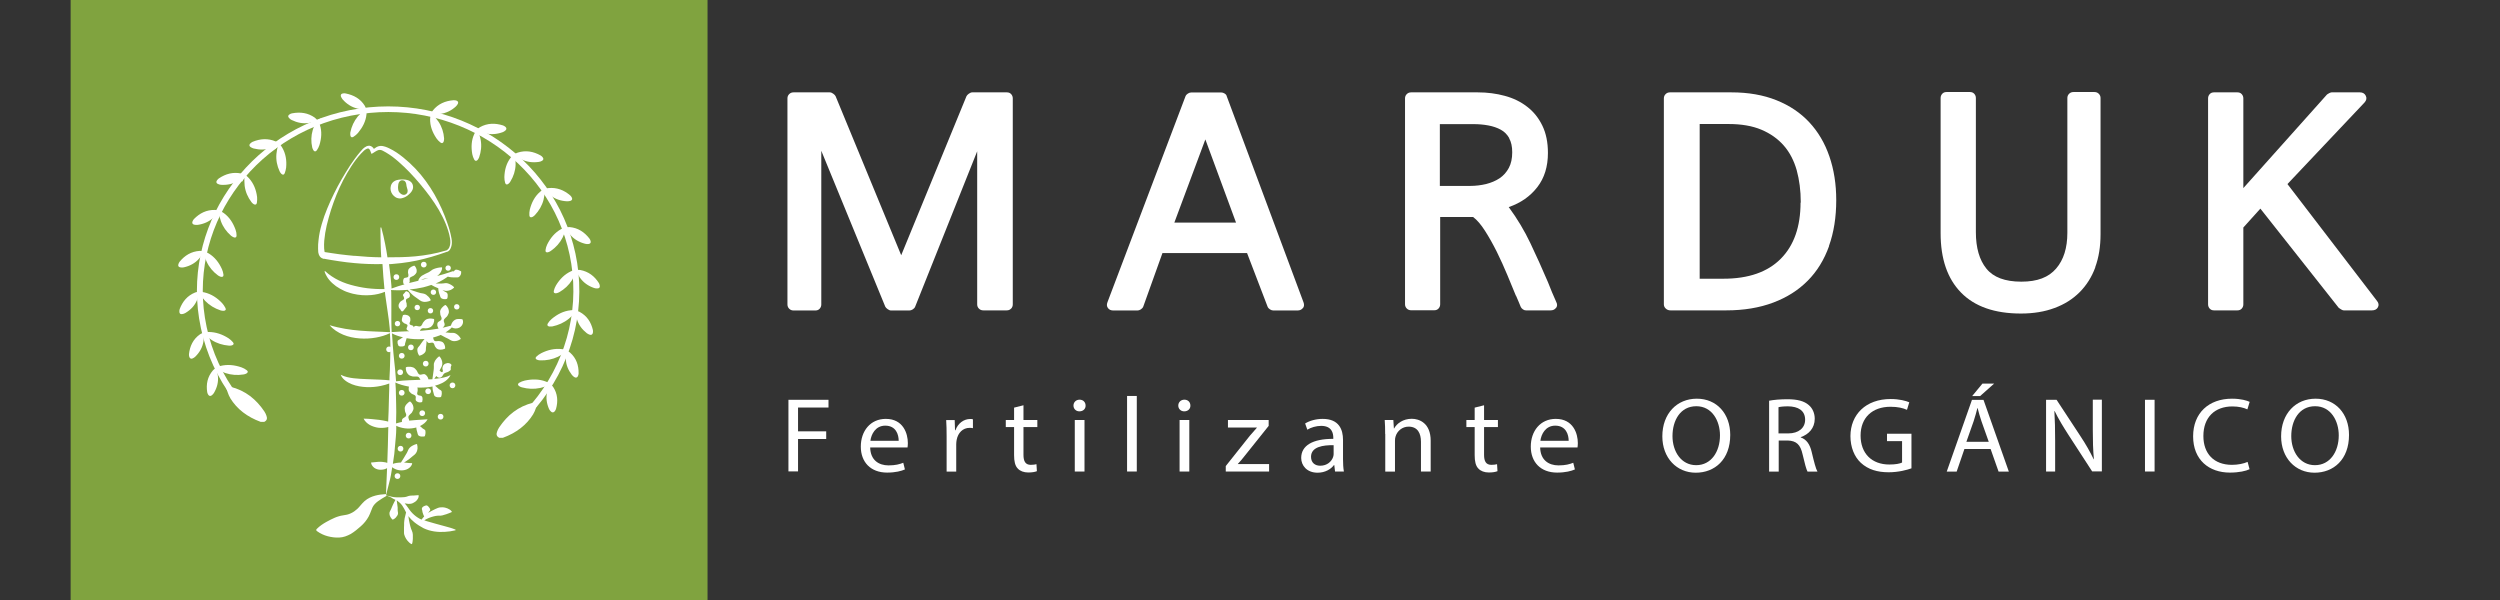
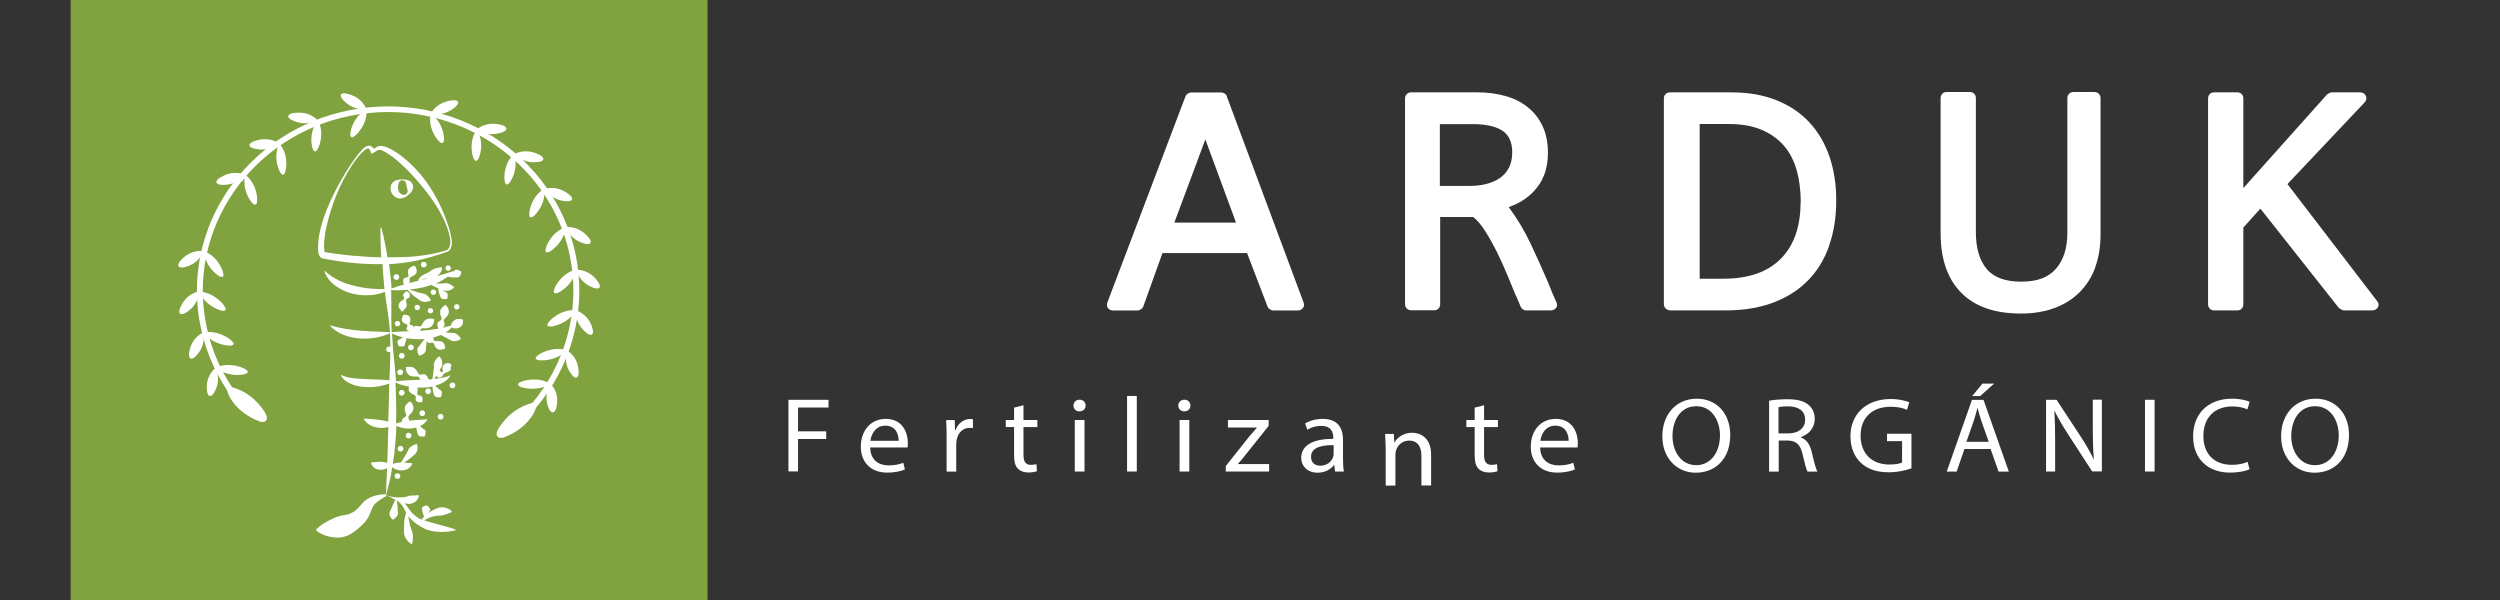
<svg xmlns="http://www.w3.org/2000/svg" id="Layer_2" viewBox="0 0 229 55">
  <rect x="0" y="0" width="229" height="55" fill="#333333" stroke="none" />
  <defs>
    <style>.cls-1{fill:#fff;}.cls-2{fill:#80a33f;}</style>
  </defs>
  <g>
    <g>
      <path class="cls-1" d="M72.22,36.62h3.67v.71h-2.79v2.18h2.58v.7h-2.58v2.97h-.88v-6.57Z" />
      <path class="cls-1" d="M79.71,40.99c.02,1.16,.79,1.64,1.68,1.64,.64,0,1.02-.11,1.35-.24l.15,.61c-.31,.14-.85,.29-1.63,.29-1.51,0-2.41-.96-2.41-2.38s.87-2.54,2.29-2.54c1.6,0,2.02,1.35,2.02,2.22,0,.18-.02,.31-.03,.4h-3.44Zm2.61-.61c0-.55-.23-1.39-1.23-1.39-.9,0-1.29,.8-1.36,1.39h2.6Z" />
      <path class="cls-1" d="M86.71,39.95c0-.56-.01-1.03-.04-1.47h.78l.03,.93h.04c.22-.63,.76-1.03,1.35-1.03,.1,0,.17,0,.25,.03v.81c-.09-.02-.18-.03-.3-.03-.63,0-1.07,.46-1.19,1.1-.02,.12-.04,.25-.04,.4v2.51h-.88v-3.25Z" />
      <path class="cls-1" d="M93.75,37.12v1.35h1.27v.65h-1.27v2.54c0,.58,.17,.92,.67,.92,.23,0,.4-.03,.52-.06l.04,.64c-.17,.07-.44,.12-.79,.12-.41,0-.75-.13-.96-.36-.25-.25-.34-.67-.34-1.23v-2.57h-.76v-.65h.76v-1.13l.87-.22Z" />
      <path class="cls-1" d="M99.44,37.15c.01,.29-.21,.53-.57,.53-.31,0-.54-.23-.54-.53s.23-.54,.56-.54,.55,.23,.55,.54Zm-.99,6.04v-4.72h.89v4.72h-.89Z" />
      <path class="cls-1" d="M103.24,36.27h.89v6.92h-.89v-6.92Z" />
      <path class="cls-1" d="M109.04,37.15c.01,.29-.21,.53-.57,.53-.31,0-.54-.23-.54-.53s.23-.54,.56-.54,.55,.23,.55,.54Zm-.99,6.04v-4.72h.89v4.72h-.89Z" />
      <path class="cls-1" d="M112.28,42.69l2.21-2.78c.21-.25,.41-.48,.64-.73v-.02h-2.65v-.69h3.73v.54s-2.19,2.74-2.19,2.74c-.2,.26-.4,.5-.63,.74v.02h2.86v.68h-3.97v-.5Z" />
      <path class="cls-1" d="M122.29,43.19l-.07-.59h-.03c-.27,.37-.8,.7-1.5,.7-.99,0-1.5-.67-1.5-1.35,0-1.14,1.05-1.76,2.94-1.75v-.1c0-.39-.11-1.09-1.11-1.09-.45,0-.93,.14-1.27,.35l-.2-.57c.4-.25,.99-.42,1.61-.42,1.5,0,1.86,.98,1.86,1.93v1.76c0,.41,.02,.81,.08,1.13h-.81Zm-.13-2.41c-.97-.02-2.07,.15-2.07,1.06,0,.56,.38,.82,.84,.82,.64,0,1.04-.39,1.18-.79,.03-.09,.05-.19,.05-.27v-.82Z" />
-       <path class="cls-1" d="M126.88,39.75c0-.49-.01-.89-.04-1.28h.79l.05,.78h.02c.24-.45,.81-.89,1.62-.89,.68,0,1.73,.39,1.73,2.01v2.82h-.89v-2.72c0-.76-.29-1.39-1.13-1.39-.59,0-1.04,.4-1.19,.88-.04,.11-.06,.25-.06,.4v2.84h-.89v-3.44Z" />
+       <path class="cls-1" d="M126.88,39.75h.79l.05,.78h.02c.24-.45,.81-.89,1.62-.89,.68,0,1.73,.39,1.73,2.01v2.82h-.89v-2.72c0-.76-.29-1.39-1.13-1.39-.59,0-1.04,.4-1.19,.88-.04,.11-.06,.25-.06,.4v2.84h-.89v-3.44Z" />
      <path class="cls-1" d="M135.94,37.12v1.35h1.27v.65h-1.27v2.54c0,.58,.17,.92,.67,.92,.23,0,.4-.03,.52-.06l.04,.64c-.17,.07-.44,.12-.79,.12-.41,0-.75-.13-.96-.36-.25-.25-.34-.67-.34-1.23v-2.57h-.76v-.65h.76v-1.13l.87-.22Z" />
      <path class="cls-1" d="M141.08,40.99c.02,1.16,.79,1.64,1.68,1.64,.64,0,1.02-.11,1.35-.24l.15,.61c-.31,.14-.85,.29-1.63,.29-1.51,0-2.41-.96-2.41-2.38s.87-2.54,2.29-2.54c1.6,0,2.02,1.35,2.02,2.22,0,.18-.02,.31-.03,.4h-3.44Zm2.61-.61c0-.55-.23-1.39-1.23-1.39-.9,0-1.29,.8-1.36,1.39h2.6Z" />
      <path class="cls-1" d="M158.49,39.84c0,2.26-1.42,3.46-3.16,3.46s-3.06-1.35-3.06-3.33c0-2.09,1.34-3.45,3.16-3.45s3.06,1.37,3.06,3.32Zm-5.29,.11c0,1.4,.79,2.66,2.17,2.66s2.18-1.24,2.18-2.73c0-1.31-.71-2.67-2.17-2.67s-2.18,1.3-2.18,2.74Z" />
      <path class="cls-1" d="M162.03,36.71c.44-.09,1.08-.14,1.69-.14,.94,0,1.55,.17,1.97,.54,.34,.29,.54,.74,.54,1.25,0,.87-.57,1.44-1.28,1.68v.03c.53,.18,.84,.64,1,1.33,.22,.92,.38,1.55,.53,1.8h-.91c-.11-.19-.26-.75-.45-1.57-.2-.91-.57-1.25-1.36-1.28h-.83v2.85h-.88v-6.48Zm.88,2.99h.9c.94,0,1.54-.5,1.54-1.25,0-.85-.64-1.22-1.57-1.23-.42,0-.73,.04-.87,.08v2.4Z" />
      <path class="cls-1" d="M175.09,42.9c-.39,.14-1.17,.36-2.09,.36-1.03,0-1.88-.25-2.55-.87-.59-.55-.95-1.42-.95-2.45,.01-1.96,1.4-3.39,3.69-3.39,.79,0,1.4,.17,1.7,.3l-.21,.69c-.36-.16-.82-.28-1.51-.28-1.66,0-2.74,.99-2.74,2.64s1.04,2.65,2.63,2.65c.58,0,.97-.08,1.17-.18v-1.96h-1.38v-.68h2.24v3.16Z" />
      <path class="cls-1" d="M179.94,41.13l-.71,2.07h-.91l2.31-6.57h1.06l2.32,6.57h-.94l-.73-2.07h-2.42Zm2.23-.66l-.67-1.89c-.15-.43-.25-.82-.35-1.2h-.02c-.1,.39-.21,.79-.34,1.19l-.67,1.9h2.05Zm.49-5.33l-1.28,1.14h-.73l.94-1.14h1.07Z" />
      <path class="cls-1" d="M187.42,43.19v-6.57h.96l2.18,3.32c.51,.77,.9,1.46,1.22,2.13h.02c-.08-.89-.1-1.69-.1-2.71v-2.75h.83v6.57h-.89l-2.16-3.33c-.47-.73-.93-1.48-1.27-2.19h-.03c.05,.84,.07,1.63,.07,2.72v2.81h-.83Z" />
      <path class="cls-1" d="M197.36,36.62v6.57h-.88v-6.57h.88Z" />
      <path class="cls-1" d="M206.06,42.98c-.32,.16-.97,.31-1.8,.31-1.92,0-3.37-1.17-3.37-3.32s1.45-3.45,3.56-3.45c.85,0,1.38,.18,1.62,.29l-.21,.69c-.33-.16-.81-.27-1.37-.27-1.6,0-2.66,.98-2.66,2.71,0,1.61,.96,2.64,2.62,2.64,.54,0,1.08-.11,1.43-.27l.18,.67Z" />
      <path class="cls-1" d="M215.17,39.84c0,2.26-1.42,3.46-3.16,3.46s-3.06-1.35-3.06-3.33c0-2.09,1.34-3.45,3.16-3.45s3.06,1.37,3.06,3.32Zm-5.29,.11c0,1.4,.79,2.66,2.17,2.66s2.18-1.24,2.18-2.73c0-1.31-.71-2.67-2.17-2.67s-2.18,1.3-2.18,2.74Z" />
    </g>
    <g>
-       <path class="cls-1" d="M92.61,28.27c-.1,.11-.23,.16-.39,.16h-2.15c-.16,0-.29-.05-.4-.16s-.16-.24-.16-.39V13.86l-5.68,14.23c-.04,.1-.11,.18-.22,.25-.11,.07-.21,.1-.31,.1h-1.68c-.1,0-.2-.04-.31-.12-.11-.08-.18-.15-.22-.23l-5.86-14.28v14.08c0,.15-.05,.28-.15,.39-.1,.11-.23,.16-.39,.16h-2c-.16,0-.29-.05-.4-.16s-.16-.24-.16-.39V9.01c0-.15,.05-.28,.16-.39s.24-.16,.4-.16h3.32c.1,0,.2,.04,.31,.12,.11,.08,.18,.15,.22,.23l6.01,14.57,5.98-14.57c.04-.08,.11-.15,.22-.23,.11-.08,.21-.12,.31-.12h3.17c.16,0,.29,.05,.39,.16,.1,.11,.15,.24,.15,.39V27.88c0,.15-.05,.28-.15,.39Z" />
      <path class="cls-1" d="M119.34,28.22c-.11,.14-.27,.22-.49,.22h-2.21c-.1,0-.2-.03-.31-.1-.11-.07-.18-.15-.22-.25l-1.88-4.91h-7.75l-1.76,4.91c-.04,.1-.12,.18-.22,.25-.11,.07-.21,.1-.31,.1h-2.21c-.22,0-.38-.07-.49-.22-.11-.14-.13-.32-.05-.53l7.15-18.87c.04-.1,.11-.18,.22-.25,.11-.07,.21-.1,.31-.1h2.75c.1,0,.2,.03,.31,.1,.11,.07,.17,.15,.19,.25l7.03,18.87c.08,.21,.06,.39-.05,.53Zm-8.93-15.45l-2.84,7.62h5.65l-2.81-7.62Z" />
      <path class="cls-1" d="M142.53,28.2c-.11,.15-.27,.23-.49,.23h-2.27c-.1,0-.19-.03-.28-.1-.09-.07-.16-.14-.19-.22-.06-.13-.12-.29-.19-.46-.07-.17-.16-.37-.25-.58v.03c-.22-.54-.48-1.17-.78-1.89-.3-.72-.62-1.43-.97-2.14-.35-.7-.71-1.34-1.08-1.92-.37-.58-.73-1-1.09-1.27h-3.02v7.99c0,.15-.05,.28-.15,.39-.1,.11-.23,.16-.39,.16h-2.12c-.16,0-.29-.05-.4-.16s-.16-.24-.16-.39V9.01c0-.15,.05-.28,.16-.39s.24-.16,.4-.16h6.1c.88,0,1.71,.11,2.48,.32,.78,.21,1.46,.54,2.05,1,.59,.45,1.05,1.03,1.39,1.73s.51,1.53,.51,2.5c0,1.25-.32,2.29-.97,3.13-.65,.84-1.52,1.45-2.62,1.83,.78,1.06,1.44,2.16,1.99,3.32,.55,1.15,1.08,2.34,1.6,3.55,.12,.31,.24,.62,.37,.92s.26,.62,.4,.92c.1,.19,.09,.37-.02,.52Zm-4.28-15.54c-.19-.34-.45-.6-.78-.78s-.71-.31-1.14-.39c-.43-.08-.88-.12-1.36-.12h-3.08v5.66h2.78c.5,0,.98-.06,1.45-.17,.47-.12,.88-.29,1.24-.53,.36-.24,.64-.56,.85-.95s.31-.87,.31-1.43c0-.52-.09-.95-.28-1.28Z" />
      <path class="cls-1" d="M167.54,22.55c-.45,1.25-1.1,2.31-1.96,3.17-.86,.87-1.91,1.53-3.16,2-1.25,.47-2.68,.71-4.29,.71h-5.12c-.16,0-.3-.05-.42-.16-.12-.11-.18-.24-.18-.39V9.01c0-.15,.05-.28,.16-.39s.24-.16,.4-.16h5.62c1.56,0,2.93,.24,4.13,.72,1.2,.48,2.2,1.15,3.01,2.02,.81,.87,1.42,1.9,1.84,3.12s.63,2.55,.63,4.01c0,1.56-.22,2.96-.67,4.21Zm-2.59-4.01c0-1.08-.13-2.06-.37-2.94-.25-.88-.64-1.64-1.18-2.26-.54-.62-1.23-1.11-2.06-1.46s-1.84-.52-2.99-.52h-2.66v14.17h2.18c2.29,0,4.04-.61,5.25-1.83,1.21-1.22,1.81-2.94,1.81-5.15h.03Z" />
      <path class="cls-1" d="M191.93,24.49c-.33,.89-.81,1.65-1.44,2.28-.63,.63-1.39,1.11-2.29,1.44-.9,.34-1.93,.51-3.08,.51-2.41,0-4.24-.64-5.49-1.92-1.25-1.28-1.87-3.09-1.87-5.44V8.98c0-.15,.05-.28,.15-.39,.1-.11,.23-.16,.39-.16h2.15c.16,0,.29,.05,.39,.16,.1,.11,.15,.24,.15,.39v12.29c0,1.42,.32,2.54,.96,3.33,.64,.8,1.71,1.2,3.2,1.2s2.5-.4,3.19-1.2c.69-.8,1.03-1.89,1.03-3.28V8.98c0-.15,.05-.28,.16-.39,.11-.11,.24-.16,.4-.16h1.92c.16,0,.29,.05,.4,.16,.11,.11,.16,.24,.16,.39v12.46c0,1.14-.16,2.15-.49,3.04Z" />
      <path class="cls-1" d="M217.82,28.14c-.1,.19-.28,.29-.54,.29h-2.6c-.06,0-.14-.03-.24-.09-.1-.06-.17-.11-.21-.14l-7.18-9.09-1.56,1.73v7.04c0,.15-.05,.28-.15,.39-.1,.11-.23,.16-.39,.16h-2.15c-.16,0-.29-.05-.39-.16-.1-.11-.15-.24-.15-.39V9.01c0-.15,.05-.28,.15-.39,.1-.11,.23-.16,.39-.16h2.15c.16,0,.29,.05,.39,.16,.1,.11,.15,.24,.15,.39v8.22l7.66-8.57s.11-.08,.21-.13c.1-.05,.17-.07,.21-.07h2.6c.26,0,.44,.11,.54,.32,.1,.21,.06,.41-.12,.61l-7.06,7.47,8.2,10.7c.16,.19,.19,.39,.09,.58Z" />
    </g>
  </g>
  <g>
    <rect class="cls-2" x="6.47" y="-.46" width="58.34" height="55.89" />
    <g>
      <path class="cls-1" d="M35.64,32.26c.34,0,.35-.52,0-.52s-.35,.52,0,.52h0Z" />
      <g>
        <path class="cls-1" d="M41.05,24.31c-.33,0-.33,.49,0,.49s.33-.49,0-.49Z" />
        <path class="cls-1" d="M42.35,29.24c-.1,0-.16-.01-.23-.02-.06,0-.12,0-.17,0-.11,0-.19,.03-.28,.08-.08,.05-.15,.11-.22,.2-.06,.08-.1,.18-.15,.33-.2,.05-.38,.1-.57,.15-.06,.01-.13,.03-.19,.04,.02-.01,.03-.03,.05-.04,.04-.04,.07-.08,.1-.12,.03-.04,.04-.09,.04-.15,0-.11-.09-.24-.08-.34,0-.1,.07-.18,.16-.26,.05-.04,.09-.08,.13-.12,.04-.04,.06-.09,.08-.13,.05-.09,.1-.19,.1-.29,0-.1-.02-.2-.06-.31-.05-.1-.11-.21-.23-.31-.02-.02-.05-.02-.07,0h0c-.07,.04-.12,.08-.17,.13-.05,.04-.08,.08-.12,.12-.07,.08-.12,.17-.14,.25-.03,.09-.01,.18,0,.27,0,.05,0,.09,.02,.14,.01,.05,.04,.1,.06,.15,.05,.11,.06,.21,0,.29-.05,.08-.2,.13-.27,.2-.04,.03-.06,.07-.07,.12-.01,.04-.02,.09-.01,.14,0,.05,0,.1,.03,.16,.02,.05,.04,.11,.08,.18-.04,0-.08,.02-.12,.02-.46,.08-.92,.13-1.39,.17-.07,0-.14,0-.2,.01,.04-.07,.07-.14,.12-.17,.08-.07,.18-.08,.31-.06,.06,0,.12,.01,.18,0,.06,0,.11-.02,.16-.03,.1-.03,.21-.06,.28-.13,.08-.07,.14-.15,.19-.26,.04-.11,.08-.22,.07-.38,0-.03-.02-.05-.05-.06h0c-.08-.02-.15-.03-.21-.03-.06,0-.12,0-.18,0-.11,.01-.2,.04-.29,.08-.08,.04-.14,.11-.2,.18-.03,.04-.06,.07-.09,.11-.03,.04-.05,.1-.07,.15-.05,.1-.11,.18-.21,.2-.1,.02-.23-.04-.34-.05-.05,0-.1,0-.14,.03-.04,.02-.08,.05-.11,.09,0,0,0,0-.01,.01,0-.02,0-.04,0-.07,0-.03-.02-.06-.06-.08-.07-.04-.21-.05-.26-.11-.05-.05-.05-.13,0-.22,.02-.05,.03-.09,.04-.13,0-.04,0-.08,0-.12,0-.08-.01-.16-.06-.22-.02-.03-.05-.06-.09-.09-.03-.03-.08-.05-.13-.07-.09-.03-.21-.06-.36-.02-.02,0-.04,.02-.05,.05h0c-.04,.14-.07,.22-.08,.3-.01,.07-.02,.14,0,.2,.02,.06,.07,.1,.13,.15,.03,.02,.05,.05,.09,.07,.04,.02,.09,.04,.13,.05,.09,.03,.16,.08,.16,.15,0,.07-.07,.18-.09,.27,0,.04,0,.08,.03,.11,.02,.03,.05,.06,.09,.08,.04,.02,.08,.04,.13,.06-.08,0-.16,0-.24,.01-.45,.02-.9,.03-1.37,.07,0-.13-.01-.27-.02-.4-.01-.51-.02-1.02-.01-1.53v-.77c0-.26,0-.51-.01-.77,0-.13,0-.26-.02-.38,.2,.01,.4,.02,.6,.02,.26,0,.52-.01,.78-.03,.05,0,.1,0,.15-.01,0,0,0,0,0,0,.12,.15,.26,.29,.41,.43,.07,.07,.15,.13,.23,.19,.08,.06,.16,.12,.24,.17,.08,.05,.16,.12,.25,.18,.08,.06,.18,.1,.28,.12,.1,.02,.21,.02,.32,0,.11-.02,.23-.04,.35-.11,.02-.01,.03-.04,.02-.07-.06-.12-.13-.21-.2-.28-.07-.07-.15-.14-.22-.19-.08-.05-.16-.08-.25-.1-.09-.02-.19-.03-.28-.05-.09-.03-.18-.05-.27-.08-.09-.03-.18-.06-.27-.09-.15-.05-.3-.1-.45-.15,.42-.04,.84-.11,1.26-.2,.25-.06,.49-.14,.74-.22,.11,.06,.21,.12,.32,.17,.09,.04,.18,.08,.28,.12,.01,0,.03,.01,.04,.02,0,.09,.01,.18,.03,.27,.01,.06,.03,.12,.04,.17,.02,.06,.04,.11,.06,.17,.02,.05,.04,.12,.06,.18,.02,.06,.06,.11,.12,.14,.06,.03,.12,.05,.2,.06,.04,0,.08,0,.12,0h.07s.04-.02,.04-.02h.04s.04-.04,.05-.06c.02-.1,.04-.19,.03-.26,0-.07,0-.13-.03-.17-.02-.05-.05-.08-.1-.11-.05-.02-.1-.04-.14-.07l-.13-.09s-.05-.04-.08-.06c.05,.02,.09,.04,.14,.05,.1,.03,.2,.05,.3,.03,.1-.01,.21-.04,.31-.08,.1-.05,.2-.1,.3-.2,.02-.02,.02-.05,0-.07-.1-.1-.19-.16-.28-.21-.09-.05-.18-.09-.27-.12-.09-.03-.18-.03-.27-.02-.09,.01-.19,.03-.28,.03-.09,0-.19,0-.28,0-.1,0-.19,0-.29,0,0,0,0,0,0,0,.11-.05,.22-.1,.33-.15,.23-.12,.46-.25,.67-.4,.04-.03,.07-.05,.11-.08,.1,.03,.21,.05,.32,.06,.06,0,.12,.01,.19,.01,.06,0,.12,0,.19,0,.06,0,.13,0,.19,0,.07,0,.12-.02,.17-.07,.05-.04,.09-.1,.12-.17,.02-.03,.03-.07,.04-.12v-.07s.01-.04,.01-.04v-.04s-.01-.05-.04-.06c-.1-.05-.18-.09-.24-.11-.07-.02-.13-.03-.18-.03-.05,0-.1,.02-.13,.06-.04,.04-.07,.08-.12,.11h-.02s0,0,0,0c0-.02-.02-.03-.04-.02h-.02c-.07,.02-.14,.05-.2,.07-.06,.02-.13,.04-.19,.06l-.37,.12c-.23,.07-.45,.13-.67,.19,.04-.03,.09-.05,.12-.09,.09-.08,.18-.18,.24-.29,.06-.11,.11-.24,.11-.38,0,0,0,0,0,0,0-.03-.02-.05-.05-.04h0c-.15,0-.27,.03-.38,.05-.11,.03-.21,.05-.3,.09-.09,.03-.18,.08-.25,.14-.08,.06-.16,.12-.25,.17-.09,.05-.19,.09-.3,.14-.11,.05-.22,.11-.33,.18-.11,.08-.2,.18-.26,.29-.03,.05-.05,.11-.06,.17-.28,.07-.57,.14-.85,.21,.03-.03,.05-.07,.06-.11,.02-.1-.03-.23,0-.32,.03-.08,.1-.13,.21-.17,.05-.02,.1-.04,.15-.07,.04-.03,.08-.06,.11-.09,.07-.07,.13-.14,.16-.22,.02-.09,.02-.18,0-.28-.03-.1-.07-.2-.17-.31-.02-.02-.04-.03-.07-.02h0c-.07,.02-.13,.05-.18,.07-.03,.01-.05,.02-.07,.04-.02,.01-.05,.03-.06,.04-.04,.03-.07,.05-.1,.08-.03,.03-.06,.06-.08,.09-.04,.06-.04,.14-.05,.22,0,.04-.01,.08,0,.12,0,.04,.02,.09,.03,.14,.02,.1,.01,.19-.05,.24-.06,.05-.21,.05-.29,.08-.04,.01-.07,.04-.09,.08-.02,.03-.03,.07-.04,.11,0,.04-.01,.09-.01,.14,0,.06,.01,.11,.03,.19h0s.03,.04,.05,.05c.02,0,.04,0,.07,.01-.39,.11-.79,.23-1.21,.39,0-.08,0-.15-.01-.23-.02-.25-.05-.51-.07-.76-.03-.25-.06-.51-.09-.76-.02-.16-.04-.32-.06-.48,.14,0,.27-.02,.41-.03,.24-.02,.48-.04,.71-.07,.24-.03,.47-.06,.71-.1l.7-.13c.93-.2,1.84-.47,2.73-.79h0c.13-.02,.24-.1,.31-.2,.07-.1,.11-.21,.14-.32,.06-.22,.06-.45,.02-.67-.08-.48-.21-.95-.37-1.4-.15-.46-.33-.91-.53-1.36-.4-.89-.88-1.75-1.47-2.55-.58-.8-1.28-1.53-2.06-2.16-.2-.16-.4-.31-.61-.45-.21-.14-.44-.27-.67-.38-.12-.06-.24-.11-.36-.15-.14-.05-.3-.08-.46-.07-.16,.01-.32,.08-.43,.16-.06,.04-.11,.07-.16,.11-.03-.06-.08-.13-.15-.18-.06-.06-.16-.1-.25-.11-.09,0-.18,.01-.25,.04-.14,.06-.25,.15-.35,.24-.1,.1-.17,.19-.26,.29-.33,.39-.62,.8-.9,1.21-.54,.84-1.05,1.7-1.49,2.6-.22,.45-.43,.9-.62,1.37-.19,.46-.36,.93-.5,1.42-.14,.48-.25,.98-.3,1.49-.03,.25-.05,.51-.04,.78,0,.07,0,.13,.01,.2,0,.07,0,.13,.03,.22,.02,.09,.05,.19,.13,.29,.04,.05,.09,.1,.16,.14,.05,.03,.11,.05,.17,.07h.02s.02,0,.02,0h.01s.02,0,.02,0h.04s.09,.02,.09,.02l.17,.03,.35,.06c.23,.04,.47,.08,.7,.11,.47,.07,.94,.13,1.42,.17,.85,.08,1.7,.11,2.56,.09,.05,.76,.1,1.53,.18,2.29-.14,0-.28,0-.41,0-.26,0-.52-.02-.78-.04-.52-.04-1.03-.13-1.53-.25-.25-.06-.5-.13-.74-.21-.24-.08-.48-.18-.71-.29-.46-.22-.89-.51-1.26-.85,0,0-.02-.01-.03,0-.02,0-.03,.02-.02,.04v.02c.03,.07,.05,.13,.08,.2,.03,.07,.06,.13,.1,.19,.07,.13,.15,.24,.24,.35,.18,.22,.4,.41,.63,.58,.23,.16,.48,.3,.74,.42,.13,.06,.26,.11,.4,.15,.13,.05,.27,.08,.41,.12,.55,.13,1.11,.17,1.66,.12,.43-.04,.86-.13,1.26-.3,.01,.09,.02,.19,.03,.28,.07,.51,.15,1.01,.22,1.52,.07,.51,.15,1.01,.19,1.52,.01,.13,.02,.25,.03,.38-.45-.03-.87-.04-1.3-.06-.48-.02-.95-.04-1.42-.08-.47-.04-.93-.09-1.39-.17-.23-.04-.46-.09-.7-.14-.24-.05-.47-.12-.72-.19,.32,.39,.77,.67,1.24,.87,.48,.2,.99,.3,1.5,.34,.51,.04,1.02,.01,1.52-.08,.43-.08,.86-.2,1.26-.4,.02,.35,.04,.7,.04,1.04,0,.51,0,1.02-.02,1.53,0,.51-.04,1.02-.06,1.53,0,.07,0,.14,0,.22-.28-.03-.55-.05-.82-.06-.42-.02-.84-.03-1.25-.05-.41-.02-.81-.03-1.21-.08-.4-.05-.78-.12-1.19-.32,.08,.21,.24,.39,.42,.53,.18,.14,.39,.25,.61,.34,.43,.17,.89,.24,1.33,.26,.45,.02,.89-.02,1.32-.11,.26-.06,.52-.12,.77-.22,0,.34,0,.68-.02,1.03l-.04,1.52c-.02,.31-.03,.63-.04,.94-.05-.01-.1-.03-.15-.04-.23-.05-.46-.09-.68-.12-.22-.03-.44-.05-.67-.07-.23-.02-.46-.04-.75-.04,.12,.25,.33,.44,.57,.58,.24,.13,.5,.21,.76,.25,.26,.03,.53,.02,.79-.03,.05-.01,.09-.02,.14-.04,0,.03,0,.06,0,.09-.02,1.07-.05,2.13-.09,3.2-.06-.02-.12-.03-.18-.05-.15-.03-.29-.04-.42-.05-.13,0-.25,0-.39,.02-.14,.01-.28,.03-.5,.05,.02,.21,.16,.38,.32,.5,.17,.11,.36,.16,.55,.16,.19,0,.37-.03,.53-.11,.02-.01,.05-.02,.07-.04-.03,.79-.06,1.58-.1,2.38-.32,.02-.64,.05-.98,.14-.33,.09-.69,.24-.99,.51-.29,.27-.48,.55-.66,.71-.17,.16-.37,.3-.59,.4-.22,.11-.48,.16-.72,.19-.13,.02-.25,.04-.37,.08-.12,.03-.24,.08-.37,.13-.25,.11-.52,.24-.8,.4-.28,.16-.58,.35-.87,.64,0,0,0,0-.01,.01-.04,.05-.03,.13,.02,.17,.33,.24,.66,.39,1,.48,.34,.09,.7,.14,1.06,.12,.18-.01,.37-.04,.54-.1,.18-.06,.35-.14,.52-.23,.33-.2,.63-.45,.91-.7,.29-.25,.54-.56,.72-.89,.18-.34,.25-.62,.35-.83,.09-.2,.27-.4,.5-.57,.23-.17,.5-.33,.78-.49,.01,0,.02-.02,.03-.03,.13,.05,.25,.1,.37,.15,.14,.09,.28,.17,.43,.24-.08,.13-.14,.26-.21,.4l-.1,.22-.09,.22c-.03,.07-.07,.14-.11,.22-.04,.07-.05,.15-.04,.23,0,.08,.03,.16,.07,.24,.04,.08,.09,.17,.19,.26,.02,.02,.05,.02,.07,.01,.12-.06,.2-.12,.26-.19,.06-.07,.11-.14,.15-.21,.04-.07,.05-.15,.04-.23-.01-.08-.03-.16-.03-.24v-.23s-.03-.24-.03-.24c-.02-.14-.03-.27-.06-.41,.01,0,.03,.01,.04,.02,.19,.13,.35,.28,.47,.45,.13,.18,.23,.4,.35,.63-.05,.18-.09,.36-.13,.54l-.03,.21-.02,.21v.21s-.01,.21-.01,.21c0,.07,0,.14,0,.21v.22c0,.07,0,.14,.02,.21,.02,.07,.04,.14,.07,.2,.03,.07,.06,.13,.1,.19,.04,.06,.08,.12,.13,.18,.1,.12,.21,.23,.36,.31,0,0,0,0,0,0,.02,0,.05,0,.06-.03h0c.03-.08,.04-.16,.05-.23,.01-.07,.02-.14,.02-.21,0-.07,0-.14,0-.2,0-.07,0-.13,0-.19,0-.13-.04-.25-.09-.37-.05-.12-.1-.24-.13-.37l-.05-.19-.04-.19-.04-.19-.03-.19c-.01-.07-.02-.13-.03-.2,.16,.21,.35,.4,.55,.56,.26,.21,.55,.39,.85,.55,.15,.07,.31,.13,.47,.18,.16,.05,.33,.08,.49,.11,.33,.05,.66,.06,.98,.04,.32-.02,.64-.06,.96-.14,.01,0,.02-.01,.03-.02,0-.02,0-.04-.02-.05-.31-.13-.61-.21-.91-.29-.3-.08-.59-.16-.88-.24-.29-.08-.56-.16-.84-.24-.07-.02-.15-.05-.22-.08,.11-.07,.23-.13,.34-.18,.06-.02,.12-.05,.17-.07,.06-.02,.12-.04,.18-.06l.18-.05,.18-.04c.06,0,.12-.02,.18-.02h.18c.06,0,.12,0,.18-.02,.06,0,.11-.02,.17-.04,.06-.02,.11-.03,.17-.05,.06-.02,.12-.03,.18-.06,.06-.02,.12-.04,.19-.07,.07-.03,.14-.05,.21-.09h0s0,0,0,0c.02-.02,.02-.04,0-.06-.05-.07-.11-.12-.18-.17-.07-.04-.14-.08-.21-.11-.07-.03-.15-.05-.22-.07-.08-.01-.15-.03-.23-.03-.08,0-.15,0-.23,.01-.07,.01-.15,.03-.22,.06l-.21,.09c-.07,.03-.13,.07-.2,.1l-.19,.1-.19,.11s-.05,.03-.07,.05l.06-.1s.06-.08,.09-.11c.03-.04,.04-.08,.03-.12-.01-.05-.04-.09-.08-.15-.02-.03-.04-.06-.07-.09l-.05-.05-.03-.02-.03-.03h0s-.04-.02-.07-.02h-.04s-.04,.01-.04,.01l-.07,.02s-.08,.03-.11,.05c-.07,.03-.11,.08-.14,.12-.03,.04-.04,.09-.03,.15,.01,.05,.04,.11,.04,.16,0,.05,.02,.1,.03,.15,.01,.05,.03,.1,.05,.15,.03,.07,.05,.14,.09,.2-.09,.09-.17,.19-.24,.29-.12-.05-.24-.11-.34-.18-.24-.15-.45-.34-.63-.55-.18-.21-.33-.49-.56-.74,0,0-.02-.02-.02-.02,.11,.02,.23,.04,.35,.05,.14,0,.29-.01,.42-.08,.13-.06,.26-.15,.36-.27,.05-.06,.08-.13,.12-.19,.02-.07,.04-.15,.04-.22,0,0,0,0,0,0,0-.03-.03-.04-.05-.04h0c-.31,.04-.48,.03-.67,.04-.05,0-.09,.01-.14,.02-.05,0-.09,.03-.14,.04-.1,.04-.2,.07-.31,.08-.11,.01-.22,.02-.33,.02-.11,0-.23,0-.34,0-.14,0-.28-.02-.42-.04-.18-.05-.37-.09-.56-.13,0-.02-.01-.03-.03-.04,.13-.48,.25-.97,.37-1.47,.06-.25,.1-.5,.14-.76,.02-.11,.03-.21,.05-.32,.09,.07,.18,.13,.28,.17,.18,.08,.37,.12,.57,.12,.2,0,.41-.04,.6-.15,.18-.11,.36-.28,.38-.51-.24,0-.39-.03-.54-.04-.07,0-.14-.01-.21-.02,.08-.04,.15-.09,.22-.14,.09-.06,.17-.12,.26-.18,.08-.07,.16-.13,.24-.2,.08-.07,.17-.13,.25-.2,.08-.07,.14-.15,.19-.25,.04-.1,.07-.2,.08-.32,0-.11,0-.23-.04-.37,0-.03-.04-.04-.07-.03-.14,.04-.25,.09-.34,.14-.1,.05-.18,.11-.25,.18-.07,.07-.12,.14-.16,.23-.04,.09-.07,.18-.12,.26-.05,.08-.1,.17-.15,.25-.05,.08-.1,.17-.15,.25-.08,.13-.16,.26-.24,.38-.13,0-.27,.02-.42,.04-.1,.02-.21,.04-.32,.08,0-.05,.01-.09,.02-.14,.04-.25,.08-.51,.11-.76l.07-.77c.03-.26,.05-.51,.07-.77,.03-.26,.03-.51,.04-.77,0-.09,0-.19,0-.28,.18,.1,.38,.16,.58,.2,.28,.06,.56,.07,.84,.04,.14-.02,.28-.04,.42-.08,0,.02,0,.03,0,.05,0,.06,.02,.12,.03,.19,.01,.06,.03,.12,.05,.18,.02,.06,.03,.13,.05,.19,.02,.06,.05,.12,.11,.15,.06,.04,.12,.06,.21,.07,.04,0,.08,0,.13,0h.08s.04-.01,.04-.01h.04s.05-.04,.05-.06c.03-.11,.05-.2,.05-.27,0-.07,0-.13-.01-.19-.01-.05-.05-.09-.1-.12-.05-.03-.1-.05-.15-.09l-.12-.11s-.09-.07-.13-.11c0,0,0,0-.01,0,.02-.01,.05-.02,.07-.03,.26-.14,.5-.32,.64-.59-.31,.01-.56,.03-.81,.05-.25,.02-.49,.03-.74,.06-.04,0-.09,0-.13,.02-.01-.11-.09-.23-.08-.33,0-.1,.07-.18,.16-.26,.05-.04,.09-.08,.13-.12,.04-.04,.06-.09,.08-.13,.05-.09,.1-.19,.1-.29,0-.1-.02-.2-.06-.31-.05-.1-.11-.21-.23-.31-.02-.02-.05-.02-.07,0h0c-.07,.04-.12,.08-.17,.13-.05,.04-.08,.08-.12,.12-.07,.08-.12,.17-.14,.25-.03,.09-.01,.18,0,.27,0,.05,0,.09,.02,.14,.01,.05,.04,.1,.06,.15,.05,.11,.06,.21,0,.29-.05,.08-.2,.13-.27,.2-.04,.03-.06,.07-.07,.12-.01,.04-.02,.09-.01,.14,0,.01,0,.03,0,.05-.17,.04-.35,.08-.54,.14,0-.35,.02-.7,.02-1.04,0-.51-.02-1.02-.03-1.54,0-.39-.02-.78-.05-1.17,.37,.18,.76,.28,1.16,.36,.03,0,.06,.01,.09,.02,0,.02-.01,.04-.02,.06-.02,.1-.02,.2,0,.28,.02,.09,.09,.16,.16,.22,.03,.03,.06,.07,.11,.09,.04,.03,.1,.05,.15,.07,.11,.04,.18,.09,.21,.17,.03,.08-.02,.22,0,.32,.02,.1,.1,.15,.19,.19,.09,.04,.2,.06,.36,.02,.02,0,.05-.02,.05-.05h0c.02-.08,.03-.14,.03-.2,0-.06,0-.1-.01-.14,0-.04-.02-.08-.04-.11-.02-.03-.04-.06-.09-.08-.08-.03-.23-.03-.29-.08-.07-.05-.08-.14-.05-.24,.01-.05,.02-.1,.03-.14,0-.05,0-.08,0-.12,0-.06,0-.12-.03-.18,.18,.01,.37,.01,.55,0,.12,0,.23-.01,.35-.02,.12-.01,.23-.03,.35-.05,.05,0,.09-.02,.14-.03,0,.07,0,.14,.01,.21,0,.06,.02,.12,.03,.19,.01,.06,.03,.12,.05,.18,.02,.06,.03,.13,.05,.19,.02,.06,.05,.12,.11,.15,.06,.04,.12,.06,.21,.07,.04,0,.08,0,.13,0h.08s.04-.01,.04-.01h.04s.05-.04,.05-.06c.03-.11,.05-.2,.05-.27,0-.07,0-.13-.01-.19-.01-.05-.05-.09-.1-.12-.05-.03-.1-.05-.15-.09l-.12-.11s-.09-.07-.13-.11c-.04-.03-.08-.07-.11-.1,.11-.03,.22-.06,.32-.1,.23-.08,.45-.19,.64-.33,.19-.14,.37-.33,.46-.54-.21,.11-.41,.18-.62,.22-.21,.05-.41,.08-.62,.1-.08,0-.17,.02-.25,.02,.07-.09,.13-.17,.19-.26,.03,.05,.07,.08,.12,.11,.04,.03,.1,.04,.15,.05,.05,0,.11,0,.17-.04,.05-.03,.1-.09,.14-.15,.03-.06,.06-.11,.09-.15,.06-.07,.14-.11,.25-.14,.05-.02,.11-.03,.15-.05,.04-.02,.07-.05,.11-.07,.06-.05,.11-.07,.13-.11,.02-.04,.02-.09,.01-.15,0-.06-.01-.14,.06-.26h0s.01-.05,0-.07c-.08-.13-.24-.16-.37-.15-.13,.02-.25,.07-.32,.15-.08,.07-.11,.18-.12,.25,0,.04-.02,.08-.01,.12,0,.04,.02,.09,.03,.13,.02,.09,0,.17-.06,.18-.03,0-.07,0-.11-.03-.04-.03-.06-.06-.08-.08-.02-.02-.03-.02-.05-.02,.01-.03,.03-.05,.04-.08,.04-.09,.1-.19,.15-.28,.05-.1,.07-.2,.07-.3,0-.11-.02-.21-.06-.32-.04-.11-.09-.21-.19-.32-.02-.02-.05-.02-.07,0-.12,.09-.19,.17-.26,.26-.07,.09-.12,.17-.15,.26-.04,.09-.06,.18-.05,.27,0,.1,.01,.19,0,.29,0,.09-.02,.19-.03,.28-.01,.1-.02,.19-.04,.29-.02,.14-.04,.28-.06,.43-.06,0-.11,0-.17,.01-.07,0-.13,0-.2,0,0-.01,0-.02,0-.03h0c-.02-.09-.05-.14-.08-.2-.03-.05-.06-.09-.1-.13-.04-.04-.07-.06-.11-.09-.04-.02-.08-.04-.14-.03-.1,0-.24,.07-.34,.05-.1-.02-.16-.1-.21-.2-.02-.05-.05-.1-.07-.15-.03-.05-.06-.08-.09-.11-.06-.07-.12-.14-.2-.18-.08-.04-.18-.06-.29-.08-.06,0-.11,0-.18,0-.06,0-.13,0-.21,.03h0s-.05,.03-.05,.06c0,.16,.03,.27,.07,.38,.05,.1,.11,.19,.19,.26,.08,.07,.18,.1,.28,.13,.05,.02,.1,.03,.16,.03,.06,0,.12,0,.18,0,.12-.01,.23,0,.31,.06,.06,.05,.1,.16,.16,.24-.34,.01-.68,.02-1.03,.04-.4,.02-.8,.04-1.21,.1,0-.09-.01-.18-.02-.27-.02-.26-.04-.51-.06-.77-.02-.26-.05-.51-.08-.76-.05-.51-.11-1.02-.14-1.53-.03-.35-.05-.71-.07-1.06,.32,.17,.66,.28,1.01,.36,0,0,0,0,0,0-.05,.02-.1,.05-.14,.08-.05,.03-.09,.06-.13,.09-.04,.03-.1,.05-.14,.08-.05,.02-.08,.06-.09,.11,0,.05,0,.1,0,.17,0,.03,.02,.07,.03,.11l.03,.06v.03s.03,.04,.03,.04h0s.03,.04,.06,.05h.04s.04,.02,.04,.02h.07s.08,0,.12,0c.07,0,.13-.03,.18-.05,.05-.03,.07-.06,.08-.12,0-.05,0-.1,.02-.15,.01-.04,.03-.09,.04-.13,.01-.05,.02-.09,.04-.14,.01-.06,.03-.11,.05-.17,.49,.09,1,.11,1.51,.08,.04,0,.09,0,.13-.01-.06,.07-.11,.14-.16,.2l-.14,.19-.13,.19c-.04,.06-.1,.12-.15,.18-.05,.06-.08,.13-.08,.21,0,.15,.02,.32,.15,.53h0s.04,.04,.06,.03c.13-.03,.22-.08,.3-.13,.08-.05,.14-.11,.19-.17,.05-.06,.07-.13,.08-.21,0-.08,0-.16,.01-.23l.03-.23,.02-.23c0-.06,0-.12,.01-.17,0,.02,.02,.04,.03,.06,.02,.04,.05,.07,.08,.1,.03,.03,.07,.05,.12,.05,.1,0,.24-.05,.32-.03,.08,.02,.13,.09,.16,.19,.02,.05,.03,.1,.05,.14,.02,.04,.05,.07,.08,.11,.05,.07,.11,.13,.19,.16,.08,.03,.17,.05,.27,.04,.1,0,.21-.02,.36-.08h0s.04-.03,.04-.06c0-.14-.03-.24-.07-.33-.04-.09-.09-.16-.15-.21-.06-.05-.15-.07-.24-.09-.04,0-.08-.02-.13-.02-.05,0-.1,0-.16,.01-.11,.02-.2,0-.26-.06-.06-.06-.06-.19-.1-.27,.2-.05,.4-.12,.59-.19,.04-.02,.07-.03,.11-.05l.19,.1,.24,.13,.25,.12c.08,.04,.16,.09,.24,.14,.08,.05,.17,.07,.27,.08,.1,0,.2,0,.3-.03,.1-.03,.21-.07,.32-.15,.02-.02,.03-.05,.02-.07h0c-.07-.12-.14-.2-.21-.27-.07-.07-.15-.12-.23-.17-.08-.04-.17-.07-.26-.07-.09,0-.19,0-.28,0l-.28-.03h-.13c.21-.14,.41-.29,.58-.47,.13,.08,.25,.1,.36,.1,.13,0,.24-.03,.34-.08,.1-.06,.19-.14,.25-.25,.03-.06,.06-.12,.07-.19,0-.07,.02-.16-.02-.24Zm-3.58-3.69c.09-.03,.19-.04,.3-.05,.05,0,.11-.01,.17-.02-.11,.02-.21,.06-.32,.08-.11,.03-.23,.06-.35,.08,0,0,0,0,0,0,.07-.04,.14-.07,.21-.09Zm-9.1-2.47h.02s.01,0,.02,0h-.04Zm.06,.02s0,0,0,0c0,0,0,0,0,0Zm2.74,.34l-.69-.07c-.23-.03-.46-.05-.69-.08-.23-.03-.46-.06-.69-.1l-.65-.1h-.01s0-.02-.01-.03c0-.02-.02-.09-.02-.14,0-.06-.01-.11-.02-.17-.02-.23,0-.46,.01-.7,.04-.47,.12-.95,.23-1.42,.11-.47,.25-.94,.39-1.4,.15-.47,.32-.93,.5-1.38,.37-.91,.82-1.79,1.36-2.62,.27-.42,.56-.81,.9-1.17,.08-.09,.17-.18,.26-.26,.08-.07,.18-.14,.28-.18,.1-.03,.15-.02,.21,.04,.03,.03,.05,.07,.07,.11l.06,.16,.07,.17,.17-.1c.11-.07,.21-.14,.31-.19,.1-.05,.18-.08,.27-.08,.09,0,.18,.02,.27,.07,.1,.05,.21,.11,.31,.17,.2,.12,.4,.25,.59,.39,.19,.14,.37,.3,.55,.45,.72,.63,1.38,1.33,2,2.07,.62,.74,1.2,1.51,1.69,2.34,.24,.42,.46,.85,.64,1.29,.18,.45,.33,.91,.4,1.38,.03,.22,.03,.44-.03,.64-.03,.1-.07,.2-.14,.28-.07,.08-.16,.14-.26,.15h0s0,0,0,0c-.9,.27-1.82,.43-2.75,.52-.85,.08-1.71,.09-2.56,.09-.06-.4-.13-.8-.21-1.21-.1-.5-.21-1.01-.35-1.5,0-.02-.02-.03-.04-.03-.02,0-.04,.02-.04,.04,0,.51,0,1.03,.02,1.54,0,.39,.03,.77,.05,1.16-.82-.01-1.64-.06-2.45-.14Z" />
        <path class="cls-1" d="M41.84,27.86c-.33,0-.33,.49,0,.49s.33-.49,0-.49Z" />
        <path class="cls-1" d="M41.45,35.56c.34,0,.35-.52,0-.52s-.35,.52,0,.52Z" />
        <path class="cls-1" d="M36.44,18.15c.13,.04,.27,.04,.4,0,.25-.06,.44-.18,.6-.33,.08-.07,.17-.15,.24-.25,.07-.1,.13-.21,.15-.34,.02-.12,0-.26-.05-.37-.05-.12-.15-.22-.26-.28-.11-.07-.24-.1-.35-.12-.11-.02-.22-.02-.32-.02-.1,0-.21,0-.32,.02-.11,.02-.24,.04-.36,.11-.12,.06-.22,.15-.29,.27-.07,.12-.1,.25-.11,.39-.01,.27,.11,.54,.31,.72,.1,.09,.22,.17,.35,.2Zm.03-1.09c0-.06,0-.13,.02-.21,.02-.08,.05-.17,.11-.23,.06-.07,.16-.11,.25-.11,.09,0,.19,.04,.25,.1,.06,.07,.1,.15,.11,.23,.02,.08,.02,.15,.03,.21,.01,.06,.03,.12,.05,.19,.02,.07,.05,.14,.05,.22,0,.08-.01,.17-.06,.24-.05,.07-.12,.12-.2,.14-.08,.02-.17,.01-.24-.02-.07-.03-.13-.07-.18-.12-.05-.04-.09-.09-.12-.14-.06-.1-.07-.22-.08-.33,0-.06,0-.11,0-.17Z" />
        <path class="cls-1" d="M37.34,27.34s.09-.05,.13-.08c.04-.03,.06-.07,.07-.11,.02-.09,0-.19-.04-.28-.02-.05-.06-.09-.11-.12-.05-.03-.1-.06-.17-.07-.02,0-.04,0-.06,.02h0c-.04,.06-.07,.1-.1,.13l-.07,.07s-.07,.07-.08,.11c0,.02,0,.05,.02,.08,.01,.03,.04,.07,.06,.11,.04,.08,.04,.15,0,.21-.04,.06-.12,.09-.2,.14-.04,.02-.08,.05-.11,.08-.03,.03-.05,.07-.08,.1-.02,.04-.05,.08-.06,.12-.02,.04-.03,.09-.03,.14,0,.05,0,.1,.02,.15,.02,.05,.04,.1,.06,.15l.04-.04s0,0,0,0c.01,.04,.03,.06,.04,.1,.02,.03,.03,.06,.05,.08,.02,.03,.03,.05,.05,.07,0,0,0,.01,.02,.01,.04,.03,.1,.02,.13-.01l.28-.35s.03-.04,.04-.05c.01-.02,.02-.03,.02-.05,0-.02,0-.04,0-.06,0-.02,0-.05-.01-.08,0-.03,0-.06,0-.09,0-.03-.01-.07-.03-.11-.03-.08-.05-.16-.03-.23,.01-.07,.07-.12,.16-.16Z" />
        <path class="cls-1" d="M39.7,26.52c-.33,0-.33,.49,0,.49s.33-.49,0-.49Z" />
        <path class="cls-1" d="M38.82,24.5c.34,0,.35-.52,0-.52s-.35,.52,0,.52Z" />
        <path class="cls-1" d="M36.31,25.64c.34,0,.35-.52,0-.52s-.35,.52,0,.52Z" />
        <path class="cls-1" d="M38.22,28.41c.33,0,.33-.49,0-.49s-.33,.49,0,.49Z" />
        <path class="cls-1" d="M37.64,32.08c.34,0,.35-.52,0-.52s-.35,.52,0,.52Z" />
        <path class="cls-1" d="M36.41,29.4c-.33,0-.33,.49,0,.49s.33-.49,0-.49Z" />
        <path class="cls-1" d="M39.43,28.71c.33,0,.33-.49,0-.49s-.33,.49,0,.49Z" />
        <path class="cls-1" d="M36.66,34.36c.34,0,.35-.52,0-.52s-.35,.52,0,.52Z" />
-         <path class="cls-1" d="M39,33.57c.34,0,.35-.52,0-.52s-.35,.52,0,.52Z" />
        <path class="cls-1" d="M36.8,36.24c.34,0,.35-.52,0-.52s-.35,.52,0,.52Z" />
        <path class="cls-1" d="M39.22,36.1c.34,0,.35-.52,0-.52s-.35,.52,0,.52Z" />
        <path class="cls-1" d="M36.8,32.33c-.34,0-.35,.52,0,.52s.35-.52,0-.52Z" />
        <path class="cls-1" d="M38.68,38.11c.34,0,.35-.52,0-.52s-.35,.52,0,.52Z" />
        <path class="cls-1" d="M37.43,40.16c.34,0,.35-.52,0-.52s-.35,.52,0,.52Z" />
        <path class="cls-1" d="M36.41,43.87c.34,0,.35-.52,0-.52s-.35,.52,0,.52Z" />
        <path class="cls-1" d="M36.69,41.36c.34,0,.35-.52,0-.52s-.35,.52,0,.52Z" />
        <path class="cls-1" d="M40.36,38.43c.34,0,.35-.52,0-.52s-.35,.52,0,.52Z" />
      </g>
      <g>
        <path class="cls-1" d="M18.24,29.18c.38,2.4,1.26,4.63,2.62,6.65l.45-.28c-1.32-1.95-2.17-4.12-2.54-6.45-1.41-8.92,4.96-17.29,14.22-18.65,9.25-1.36,17.93,4.79,19.34,13.71,.72,4.57-.6,9.24-3.63,12.83l.42,.33c3.13-3.7,4.49-8.52,3.75-13.23-1.46-9.21-10.41-15.55-19.96-14.15-9.55,1.41-16.13,10.04-14.67,19.25Z" />
        <path class="cls-1" d="M48.85,37.92c.19-.31,.27-.67,.4-1,.02-.05,.04-.11,.08-.15,.04-.03,.07-.07,.11-.1-.03-.02-.05-.05-.07-.08,0,0,0,0,0,0-.02-.01-.03-.03-.05-.04-.11,.09-.22,.18-.33,.28-.03,.03-.09,.04-.13,.05-1.43,.35-2.4,1.18-3.13,2.26-.09,.13-.15,.27-.2,.41-.08,.22-.06,.42,.2,.55h.34c1.22-.45,2.16-1.16,2.78-2.17Z" />
        <path class="cls-1" d="M21.09,36.46c-.19-.31-.27-.67-.4-1-.02-.05-.04-.11-.08-.15-.04-.03-.07-.07-.11-.1,.03-.02,.05-.05,.07-.08,0,0,0,0,0,0,.02-.01,.03-.03,.05-.04,.11,.09,.22,.18,.33,.28,.03,.03,.09,.04,.13,.05,1.43,.35,2.4,1.18,3.13,2.26,.09,.13,.15,.27,.2,.41,.08,.22,.06,.42-.2,.55h-.34c-1.22-.45-2.16-1.16-2.78-2.17Z" />
        <path class="cls-1" d="M50.43,35.18c.06-.09,.12-.19,.17-.28,0,0,0,0,0,0-.01-.02-.03-.03-.04-.05-.06,.09-.13,.17-.2,.26-.13-.06-.24-.12-.36-.16-.63-.24-1.28-.23-1.93-.09-.18,.04-.35,.11-.51,.2-.15,.09-.15,.22,0,.31,.07,.05,.16,.09,.24,.11,.55,.15,1.11,.18,1.67,.06,.25-.05,.49-.15,.74-.23-.09,.1-.19,.21-.29,.31,.01,0,.02,.02,.03,.03,.01,0,.02,.02,.03,.03,.1-.11,.21-.22,.32-.34-.07,.19-.14,.37-.18,.55-.13,.54-.05,1.06,.17,1.57,.04,.09,.1,.17,.18,.24,.11,.11,.24,.1,.34-.02,.05-.07,.1-.14,.12-.22,.2-.71,.15-1.4-.27-2.03-.06-.08-.14-.15-.22-.23Z" />
        <path class="cls-1" d="M52.78,28.44c0-.11,.01-.22,.02-.33,0,0,0,0-.01,0-.02,0-.04-.02-.06-.03-.01,.11-.03,.21-.05,.32-.14,0-.27,0-.4,.02-.67,.07-1.24,.37-1.75,.8-.14,.12-.26,.26-.35,.41-.09,.15-.02,.26,.15,.28,.09,0,.18,0,.27-.01,.55-.12,1.06-.34,1.5-.7,.2-.16,.36-.35,.54-.53-.03,.13-.07,.27-.1,.4,.02,0,.03,0,.04,.01,.01,0,.03,0,.04,.01,.04-.15,.08-.29,.11-.44,.04,.2,.06,.39,.11,.56,.15,.54,.47,.96,.91,1.31,.08,.06,.18,.11,.27,.14,.15,.05,.26-.02,.29-.18,.01-.08,.02-.17,0-.25-.17-.72-.54-1.3-1.23-1.67-.09-.05-.2-.07-.3-.11Z" />
        <path class="cls-1" d="M51.95,32.1c.03-.1,.07-.21,.1-.31,0,0,0,0,0,0-.02-.01-.03-.03-.05-.04-.04,.1-.08,.2-.13,.3-.14-.03-.26-.06-.39-.07-.67-.08-1.3,.07-1.9,.37-.16,.08-.31,.19-.44,.31-.13,.12-.09,.25,.08,.3,.08,.03,.17,.05,.26,.05,.57,.02,1.12-.09,1.63-.33,.23-.11,.44-.26,.66-.39-.06,.12-.13,.24-.2,.37,.01,0,.03,.01,.04,.02,.01,0,.02,.01,.04,.02,.07-.13,.15-.27,.22-.4-.01,.2-.04,.39-.04,.57,.01,.55,.22,1.04,.56,1.48,.06,.08,.14,.14,.23,.2,.14,.08,.26,.04,.32-.1,.03-.08,.06-.16,.06-.24,.01-.74-.2-1.39-.78-1.91-.08-.07-.18-.12-.27-.17Z" />
        <path class="cls-1" d="M52.8,24.69c-.03-.1-.06-.21-.09-.31,0,0,0,0-.01,0-.02,0-.04,0-.07,0,.02,.1,.04,.21,.06,.32-.13,.05-.25,.09-.37,.14-.61,.28-1.05,.74-1.39,1.3-.09,.15-.16,.33-.2,.5-.04,.17,.06,.25,.24,.22,.09-.02,.17-.05,.25-.09,.49-.28,.89-.65,1.19-1.13,.13-.21,.22-.45,.33-.67,.01,.14,.03,.27,.04,.41,.02,0,.03,0,.05,0,.01,0,.03,0,.04,0-.01-.15-.03-.3-.04-.45,.1,.18,.18,.35,.29,.5,.32,.46,.77,.77,1.3,.95,.09,.03,.2,.05,.31,.04,.16,0,.24-.1,.21-.25-.01-.08-.04-.17-.08-.24-.4-.63-.95-1.06-1.72-1.2-.1-.02-.21,0-.32,0Z" />
        <path class="cls-1" d="M51.87,20.82c-.04-.1-.08-.2-.12-.31,0,0,0,0-.01,0-.02,0-.04,0-.07,0,.03,.1,.06,.21,.08,.31-.13,.06-.25,.11-.36,.17-.58,.33-.98,.82-1.27,1.41-.08,.16-.13,.34-.15,.51-.03,.17,.09,.25,.25,.19,.08-.03,.17-.06,.24-.12,.46-.32,.83-.73,1.08-1.23,.11-.22,.18-.46,.27-.7,.03,.13,.05,.27,.07,.41,.02,0,.03,0,.05,0,.01,0,.03,0,.04,0-.03-.15-.05-.3-.08-.45,.12,.17,.21,.33,.33,.48,.36,.43,.83,.7,1.38,.84,.1,.03,.21,.03,.31,.02,.16-.02,.23-.12,.19-.27-.02-.08-.06-.16-.11-.23-.46-.59-1.04-.98-1.82-1.05-.1,0-.21,.01-.32,.02Z" />
        <path class="cls-1" d="M49.89,17.31c-.06-.09-.12-.18-.18-.28,0,0,0,0-.01,0-.02,0-.04,0-.07,.01,.05,.09,.1,.19,.15,.29-.11,.08-.22,.15-.31,.24-.5,.43-.78,1-.94,1.63-.04,.17-.05,.36-.04,.53,.01,.17,.14,.22,.29,.14,.08-.04,.15-.1,.21-.16,.38-.4,.66-.87,.8-1.41,.06-.24,.08-.49,.12-.74,.06,.13,.11,.25,.16,.38,.01,0,.03-.01,.04-.02,.01,0,.03,0,.04-.01-.06-.14-.11-.28-.17-.42,.15,.14,.28,.28,.43,.4,.44,.35,.96,.52,1.53,.55,.1,0,.21-.01,.31-.04,.15-.05,.2-.16,.13-.3-.04-.08-.09-.15-.15-.2-.57-.49-1.23-.75-2.01-.67-.1,.01-.21,.05-.31,.08Z" />
        <path class="cls-1" d="M47.14,14.1c-.08-.08-.16-.16-.24-.23,0,0,0,0-.01,0-.02,0-.04,.02-.06,.02,.07,.08,.14,.17,.21,.25-.09,.1-.18,.19-.26,.3-.4,.52-.56,1.13-.58,1.78,0,.18,.02,.36,.07,.53,.05,.17,.18,.19,.31,.08,.07-.06,.13-.12,.17-.2,.29-.47,.46-.99,.48-1.54,.01-.25-.02-.5-.04-.74,.08,.11,.16,.23,.24,.35,.01,0,.03-.02,.04-.02,.01,0,.02-.01,.04-.02-.09-.13-.17-.25-.26-.38,.18,.11,.33,.22,.5,.31,.51,.26,1.05,.32,1.61,.24,.1-.01,.2-.05,.29-.1,.14-.08,.16-.2,.06-.32-.05-.07-.12-.13-.19-.17-.66-.37-1.36-.5-2.1-.26-.1,.03-.19,.09-.29,.14Z" />
        <path class="cls-1" d="M43.73,11.86c-.09-.06-.19-.12-.28-.18,0,0,0,0-.01,0-.02,.01-.04,.02-.06,.03,.09,.07,.17,.13,.26,.21-.07,.12-.13,.23-.19,.34-.28,.59-.3,1.22-.19,1.86,.03,.17,.1,.35,.18,.5,.08,.15,.22,.15,.32,.02,.05-.07,.1-.15,.13-.23,.18-.52,.24-1.06,.14-1.6-.04-.24-.13-.48-.2-.72,.1,.09,.2,.19,.3,.29,.01-.01,.02-.02,.03-.03,.01,0,.02-.02,.03-.03-.11-.11-.22-.21-.34-.32,.2,.07,.37,.15,.56,.2,.55,.15,1.1,.1,1.63-.09,.09-.03,.18-.09,.26-.16,.12-.1,.11-.23,0-.33-.07-.05-.14-.1-.22-.13-.73-.23-1.44-.22-2.12,.16-.09,.05-.17,.13-.25,.2Z" />
        <path class="cls-1" d="M39.49,10.41c-.11-.02-.22-.04-.33-.06,0,0,0,0,0,.01-.01,.02-.02,.04-.04,.05,.11,.03,.21,.06,.32,.09-.01,.13-.03,.26-.04,.38-.02,.65,.21,1.24,.57,1.78,.1,.15,.23,.28,.37,.39,.14,.11,.26,.06,.31-.11,.02-.08,.03-.17,.03-.26-.04-.55-.2-1.06-.51-1.53-.14-.21-.31-.39-.47-.59,.13,.05,.27,.1,.4,.15,0-.01,.01-.03,.02-.04,0-.01,.01-.02,.02-.04-.14-.06-.29-.11-.44-.17,.21,0,.41,0,.59-.02,.57-.07,1.06-.31,1.47-.69,.07-.07,.13-.15,.18-.24,.07-.14,.01-.25-.14-.3-.08-.02-.17-.04-.26-.03-.76,.06-1.41,.34-1.89,.94-.06,.08-.1,.18-.15,.27Z" />
        <path class="cls-1" d="M19.74,33.71c-.05-.1-.09-.2-.14-.3,0,0,0,0,0,0,.02-.02,.03-.03,.04-.05,.05,.09,.11,.19,.17,.28,.13-.04,.25-.09,.38-.12,.65-.16,1.29-.09,1.93,.13,.17,.06,.34,.15,.48,.26,.14,.1,.12,.23-.04,.31-.08,.04-.17,.07-.26,.08-.56,.09-1.12,.05-1.66-.13-.24-.08-.47-.2-.7-.31,.08,.11,.16,.23,.25,.34-.01,0-.03,.02-.04,.03-.01,0-.02,.02-.03,.03-.09-.12-.18-.25-.27-.37,.04,.2,.09,.38,.11,.56,.06,.55-.08,1.06-.36,1.54-.05,.08-.12,.16-.2,.22-.12,.1-.25,.07-.33-.06-.04-.07-.08-.15-.09-.23-.11-.73,.02-1.4,.52-1.99,.07-.08,.16-.14,.24-.21Z" />
        <path class="cls-1" d="M18.21,26.75c0-.11,.01-.22,.02-.33,0,0,0,0,.01,0,.02,0,.04-.01,.06-.02,0,.11,0,.21,.01,.32,.14,.02,.27,.03,.4,.06,.65,.15,1.19,.51,1.64,.99,.12,.13,.22,.29,.3,.44,.08,.16,0,.26-.18,.26-.09,0-.18-.01-.27-.04-.54-.18-1.01-.46-1.41-.87-.17-.18-.32-.39-.47-.59,.01,.14,.03,.27,.05,.41-.02,0-.03,0-.05,0-.01,0-.03,0-.04,0-.02-.15-.04-.3-.06-.45-.06,.2-.1,.38-.17,.55-.21,.52-.58,.9-1.07,1.19-.09,.05-.19,.09-.29,.1-.16,.03-.26-.05-.26-.21,0-.08,0-.17,.03-.25,.26-.69,.7-1.23,1.42-1.52,.1-.04,.21-.05,.31-.07Z" />
        <path class="cls-1" d="M18.6,30.49c-.02-.11-.04-.21-.06-.32,0,0,0,0,.01,0,.02-.01,.04-.02,.06-.04,.03,.1,.06,.21,.09,.31,.14-.01,.27-.03,.4-.03,.67,0,1.28,.22,1.84,.58,.15,.1,.29,.23,.4,.36,.11,.13,.06,.25-.11,.29-.09,.02-.18,.03-.27,.02-.57-.05-1.1-.21-1.58-.52-.21-.14-.4-.31-.61-.46,.05,.13,.1,.26,.15,.39-.01,0-.03,.01-.04,.02-.01,0-.03,.01-.04,.02-.06-.14-.11-.28-.17-.43-.01,.2,0,.39-.03,.57-.08,.55-.34,1.01-.74,1.41-.07,.07-.16,.13-.25,.17-.14,.07-.26,.01-.31-.14-.02-.08-.04-.17-.03-.25,.08-.73,.37-1.36,1-1.81,.08-.06,.19-.1,.29-.14Z" />
        <path class="cls-1" d="M18.64,23.02c.04-.1,.09-.2,.13-.3,0,0,0,0,.01,0,.02,0,.04,0,.07,0-.03,.1-.07,.2-.09,.31,.12,.06,.24,.12,.35,.18,.57,.34,.95,.85,1.22,1.44,.07,.16,.12,.34,.14,.51,.02,.17-.09,.24-.26,.19-.08-.03-.17-.07-.24-.12-.45-.33-.81-.75-1.04-1.26-.11-.23-.17-.47-.25-.7-.03,.13-.06,.27-.09,.4-.02,0-.03,0-.05,0-.01,0-.03,0-.04,0,.03-.15,.06-.29,.09-.45-.12,.17-.22,.33-.35,.47-.37,.42-.85,.68-1.41,.8-.1,.02-.21,.02-.31,0-.16-.02-.23-.13-.18-.28,.02-.08,.06-.16,.11-.23,.47-.58,1.07-.95,1.85-1,.1,0,.21,.02,.32,.03Z" />
-         <path class="cls-1" d="M20.03,19.29c.05-.1,.1-.19,.16-.29,0,0,0,0,.01,0,.02,0,.04,0,.07,0-.04,.1-.08,.2-.12,.3,.12,.07,.23,.14,.34,.21,.54,.39,.87,.93,1.09,1.54,.06,.17,.09,.35,.09,.52,0,.17-.12,.24-.28,.16-.08-.04-.16-.08-.23-.14-.42-.37-.74-.81-.93-1.34-.08-.23-.13-.48-.19-.72-.04,.13-.08,.26-.12,.4-.01,0-.03,0-.05-.01-.01,0-.03,0-.04,0,.04-.14,.09-.29,.13-.44-.14,.16-.25,.31-.39,.44-.41,.39-.91,.6-1.47,.68-.1,.01-.21,0-.31-.02-.16-.03-.21-.15-.16-.29,.03-.08,.08-.16,.13-.22,.53-.54,1.15-.86,1.94-.84,.1,0,.21,.04,.32,.06Z" />
        <path class="cls-1" d="M22.43,16.02c.07-.08,.14-.17,.21-.25,0,0,0,0,.01,0,.02,0,.04,.01,.06,.02-.06,.09-.12,.18-.18,.27,.1,.09,.2,.18,.28,.27,.44,.49,.66,1.08,.74,1.72,.02,.17,0,.36-.02,.53-.03,.17-.16,.21-.31,.11-.07-.05-.14-.11-.19-.18-.33-.44-.55-.94-.62-1.49-.03-.25-.02-.5-.03-.74-.07,.12-.14,.24-.2,.36-.01,0-.03-.01-.04-.02-.01,0-.03-.01-.04-.02,.07-.13,.15-.26,.22-.4-.17,.13-.31,.25-.47,.35-.48,.3-1.02,.41-1.59,.38-.1,0-.2-.04-.3-.08-.15-.06-.18-.19-.09-.32,.05-.07,.11-.14,.18-.19,.63-.42,1.31-.61,2.07-.44,.1,.02,.2,.08,.3,.12Z" />
        <path class="cls-1" d="M25.54,13.15c.09-.07,.17-.14,.26-.21,0,0,0,0,.01,0,.02,.01,.04,.02,.06,.03-.08,.07-.16,.15-.24,.23,.08,.11,.16,.21,.22,.32,.33,.56,.42,1.19,.36,1.83-.02,.18-.07,.35-.13,.52-.07,.16-.2,.17-.32,.04-.06-.06-.11-.14-.15-.22-.23-.5-.34-1.03-.29-1.59,.02-.25,.08-.49,.13-.73-.09,.1-.19,.21-.28,.32-.01-.01-.02-.02-.04-.03-.01,0-.02-.02-.03-.02,.1-.11,.2-.23,.3-.35-.19,.09-.36,.18-.54,.25-.54,.2-1.08,.2-1.63,.06-.1-.03-.19-.07-.28-.13-.13-.09-.14-.22-.02-.33,.06-.06,.13-.11,.21-.15,.7-.29,1.41-.34,2.12-.03,.1,.04,.18,.11,.27,.17Z" />
        <path class="cls-1" d="M29.08,11c.1-.05,.2-.1,.3-.15,0,0,0,0,0,0,.02,.01,.03,.03,.05,.04-.09,.06-.19,.11-.28,.18,.05,.13,.11,.24,.15,.36,.2,.62,.15,1.24-.04,1.86-.05,.17-.14,.33-.24,.48-.1,.14-.24,.13-.32-.02-.04-.07-.08-.16-.1-.24-.12-.54-.11-1.08,.05-1.61,.07-.24,.19-.46,.28-.69-.11,.08-.23,.17-.34,.25,0-.01-.02-.02-.03-.03,0-.01-.02-.02-.03-.03,.12-.09,.25-.19,.37-.28-.21,.05-.39,.11-.58,.14-.57,.09-1.1-.02-1.61-.27-.09-.04-.17-.11-.24-.19-.11-.11-.09-.24,.05-.32,.07-.05,.16-.09,.24-.1,.75-.14,1.45-.05,2.08,.4,.08,.06,.15,.15,.22,.22Z" />
        <path class="cls-1" d="M33.53,9.98c.11,0,.22-.02,.34-.03,0,0,0,0,0,.01,0,.02,.02,.04,.03,.06-.11,.02-.22,.04-.33,.06,0,.13,0,.26,0,.39-.06,.65-.36,1.2-.78,1.71-.12,.14-.26,.25-.41,.35-.15,.1-.27,.03-.29-.14-.01-.08-.01-.18,0-.26,.11-.54,.33-1.03,.69-1.47,.16-.19,.36-.36,.54-.53-.14,.03-.28,.07-.41,.11,0-.01,0-.03-.01-.04,0-.01,0-.03-.01-.04,.15-.04,.3-.08,.46-.12-.21-.03-.4-.04-.59-.09-.56-.13-1.01-.43-1.38-.85-.06-.07-.11-.17-.15-.26-.05-.15,.02-.25,.17-.28,.09-.02,.18-.02,.26,0,.75,.15,1.36,.49,1.76,1.14,.05,.09,.08,.19,.12,.29Z" />
      </g>
    </g>
  </g>
</svg>